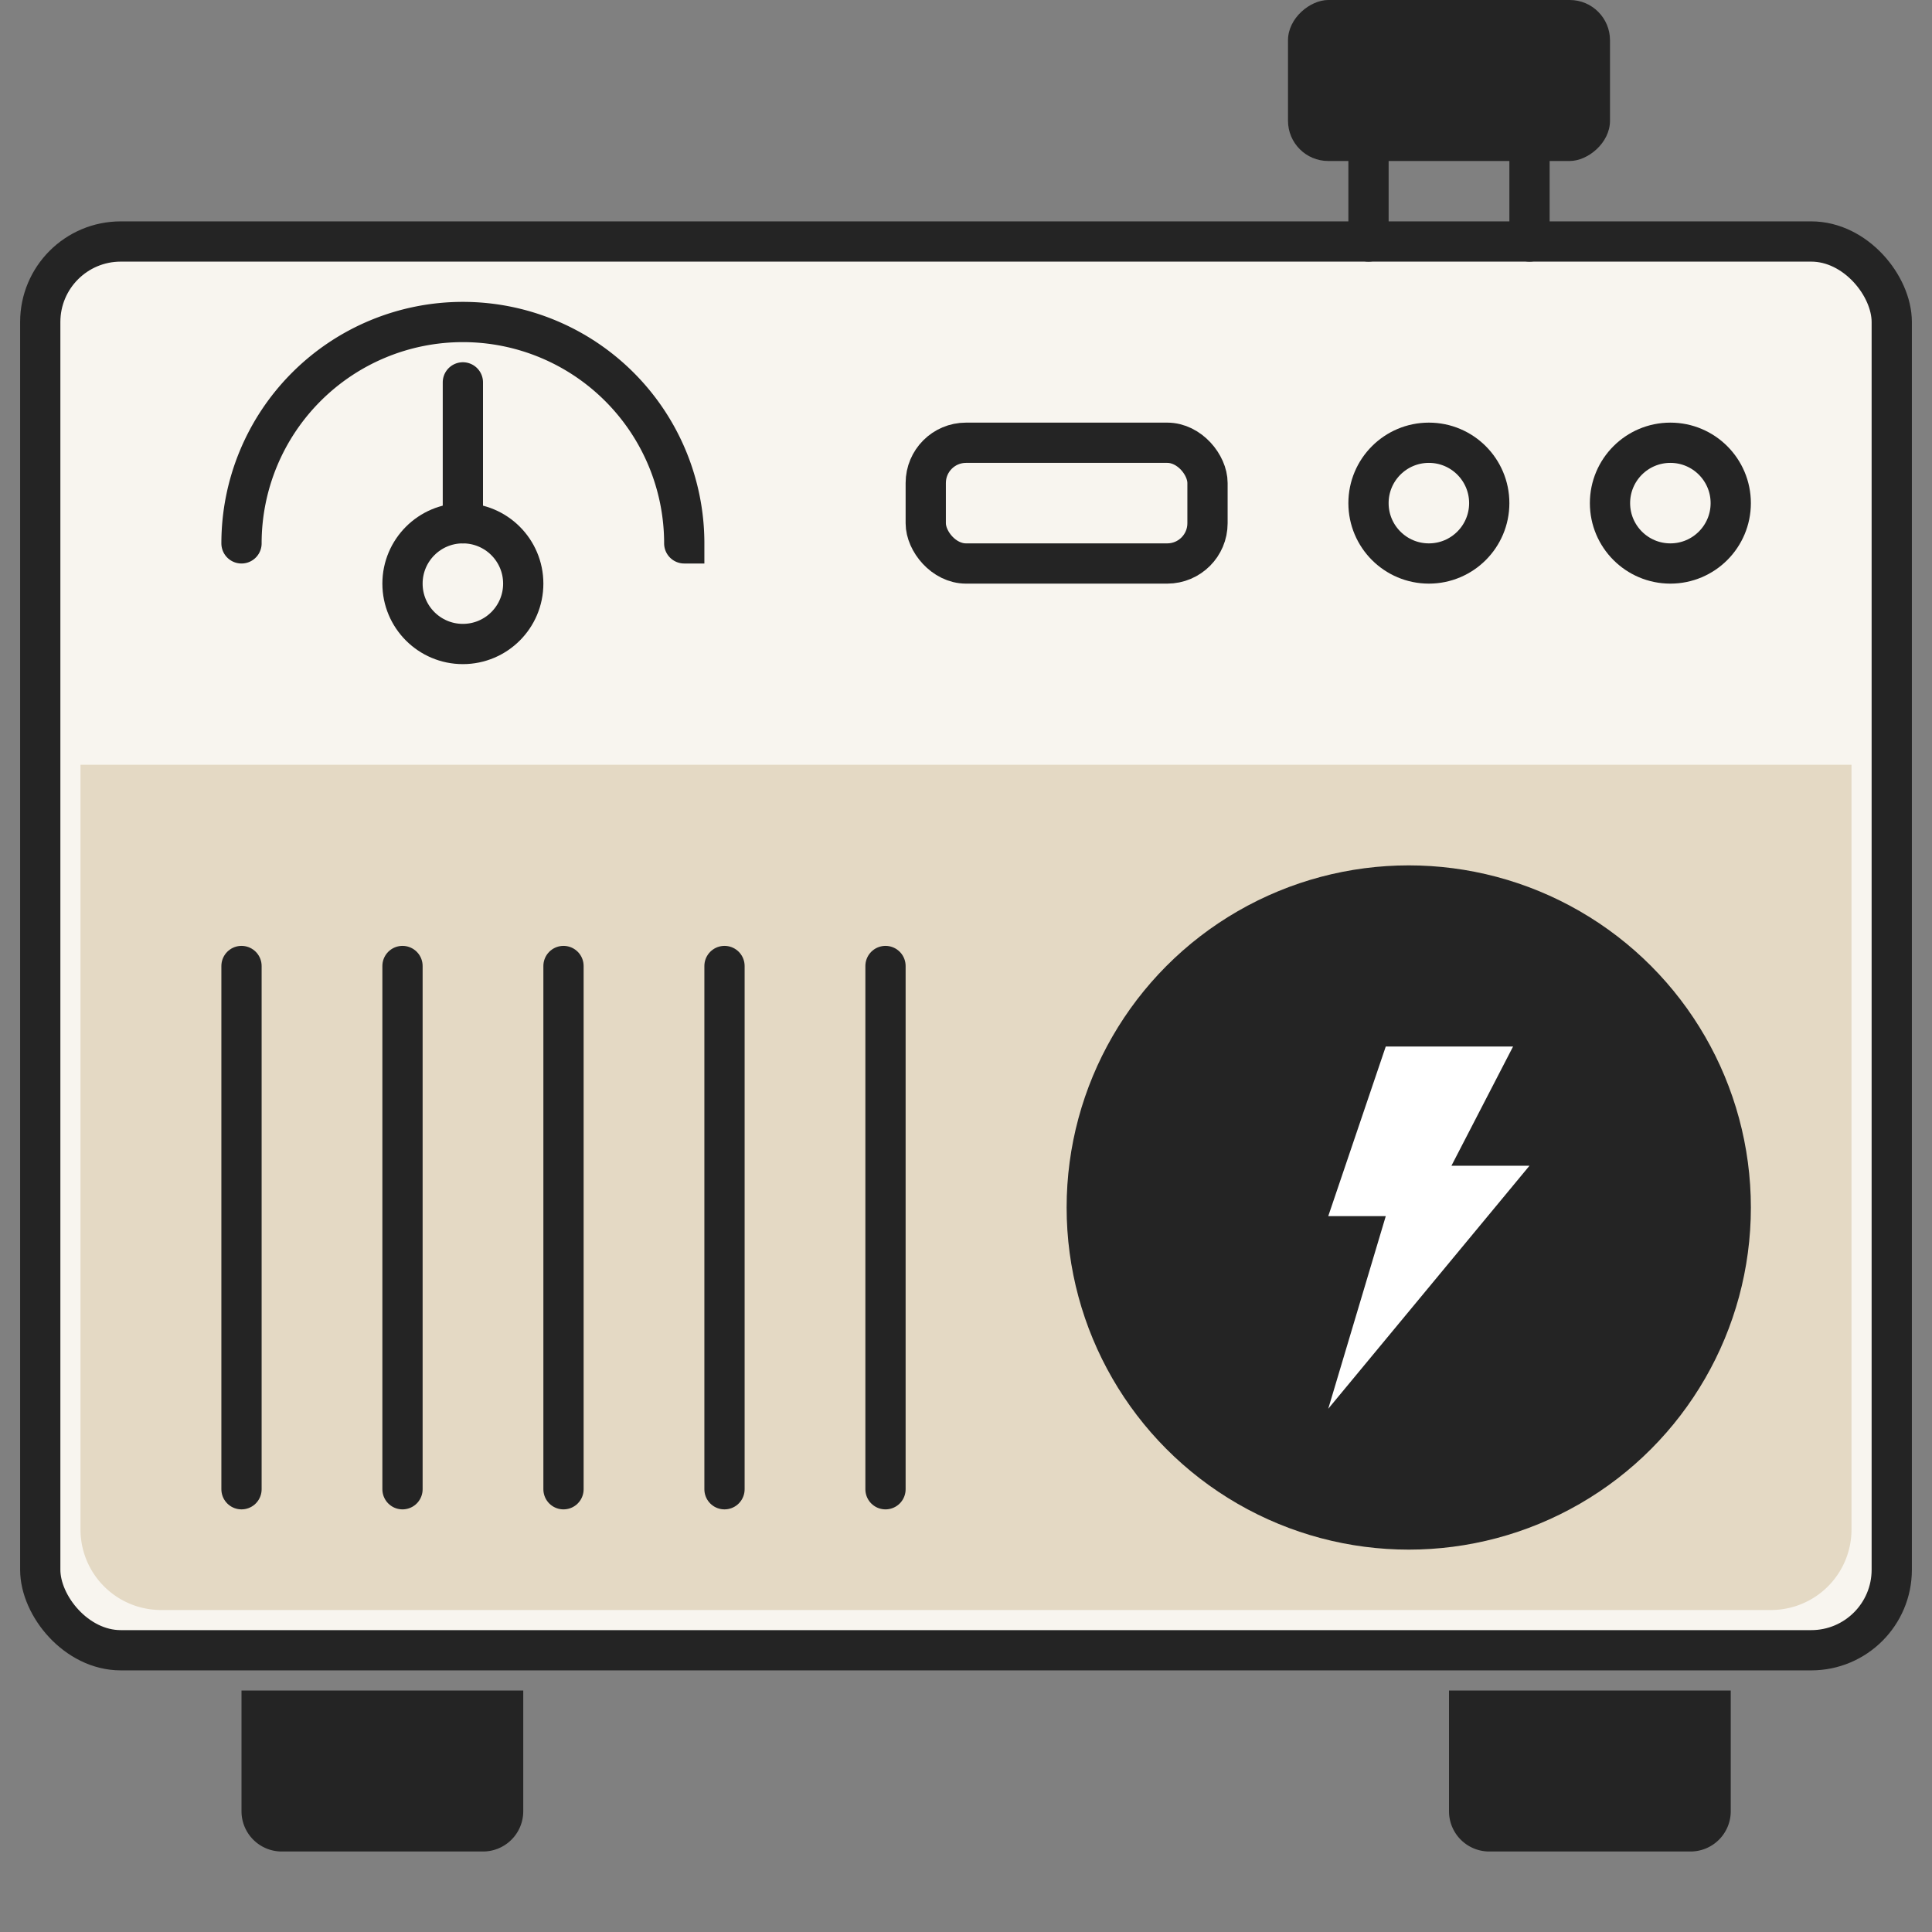
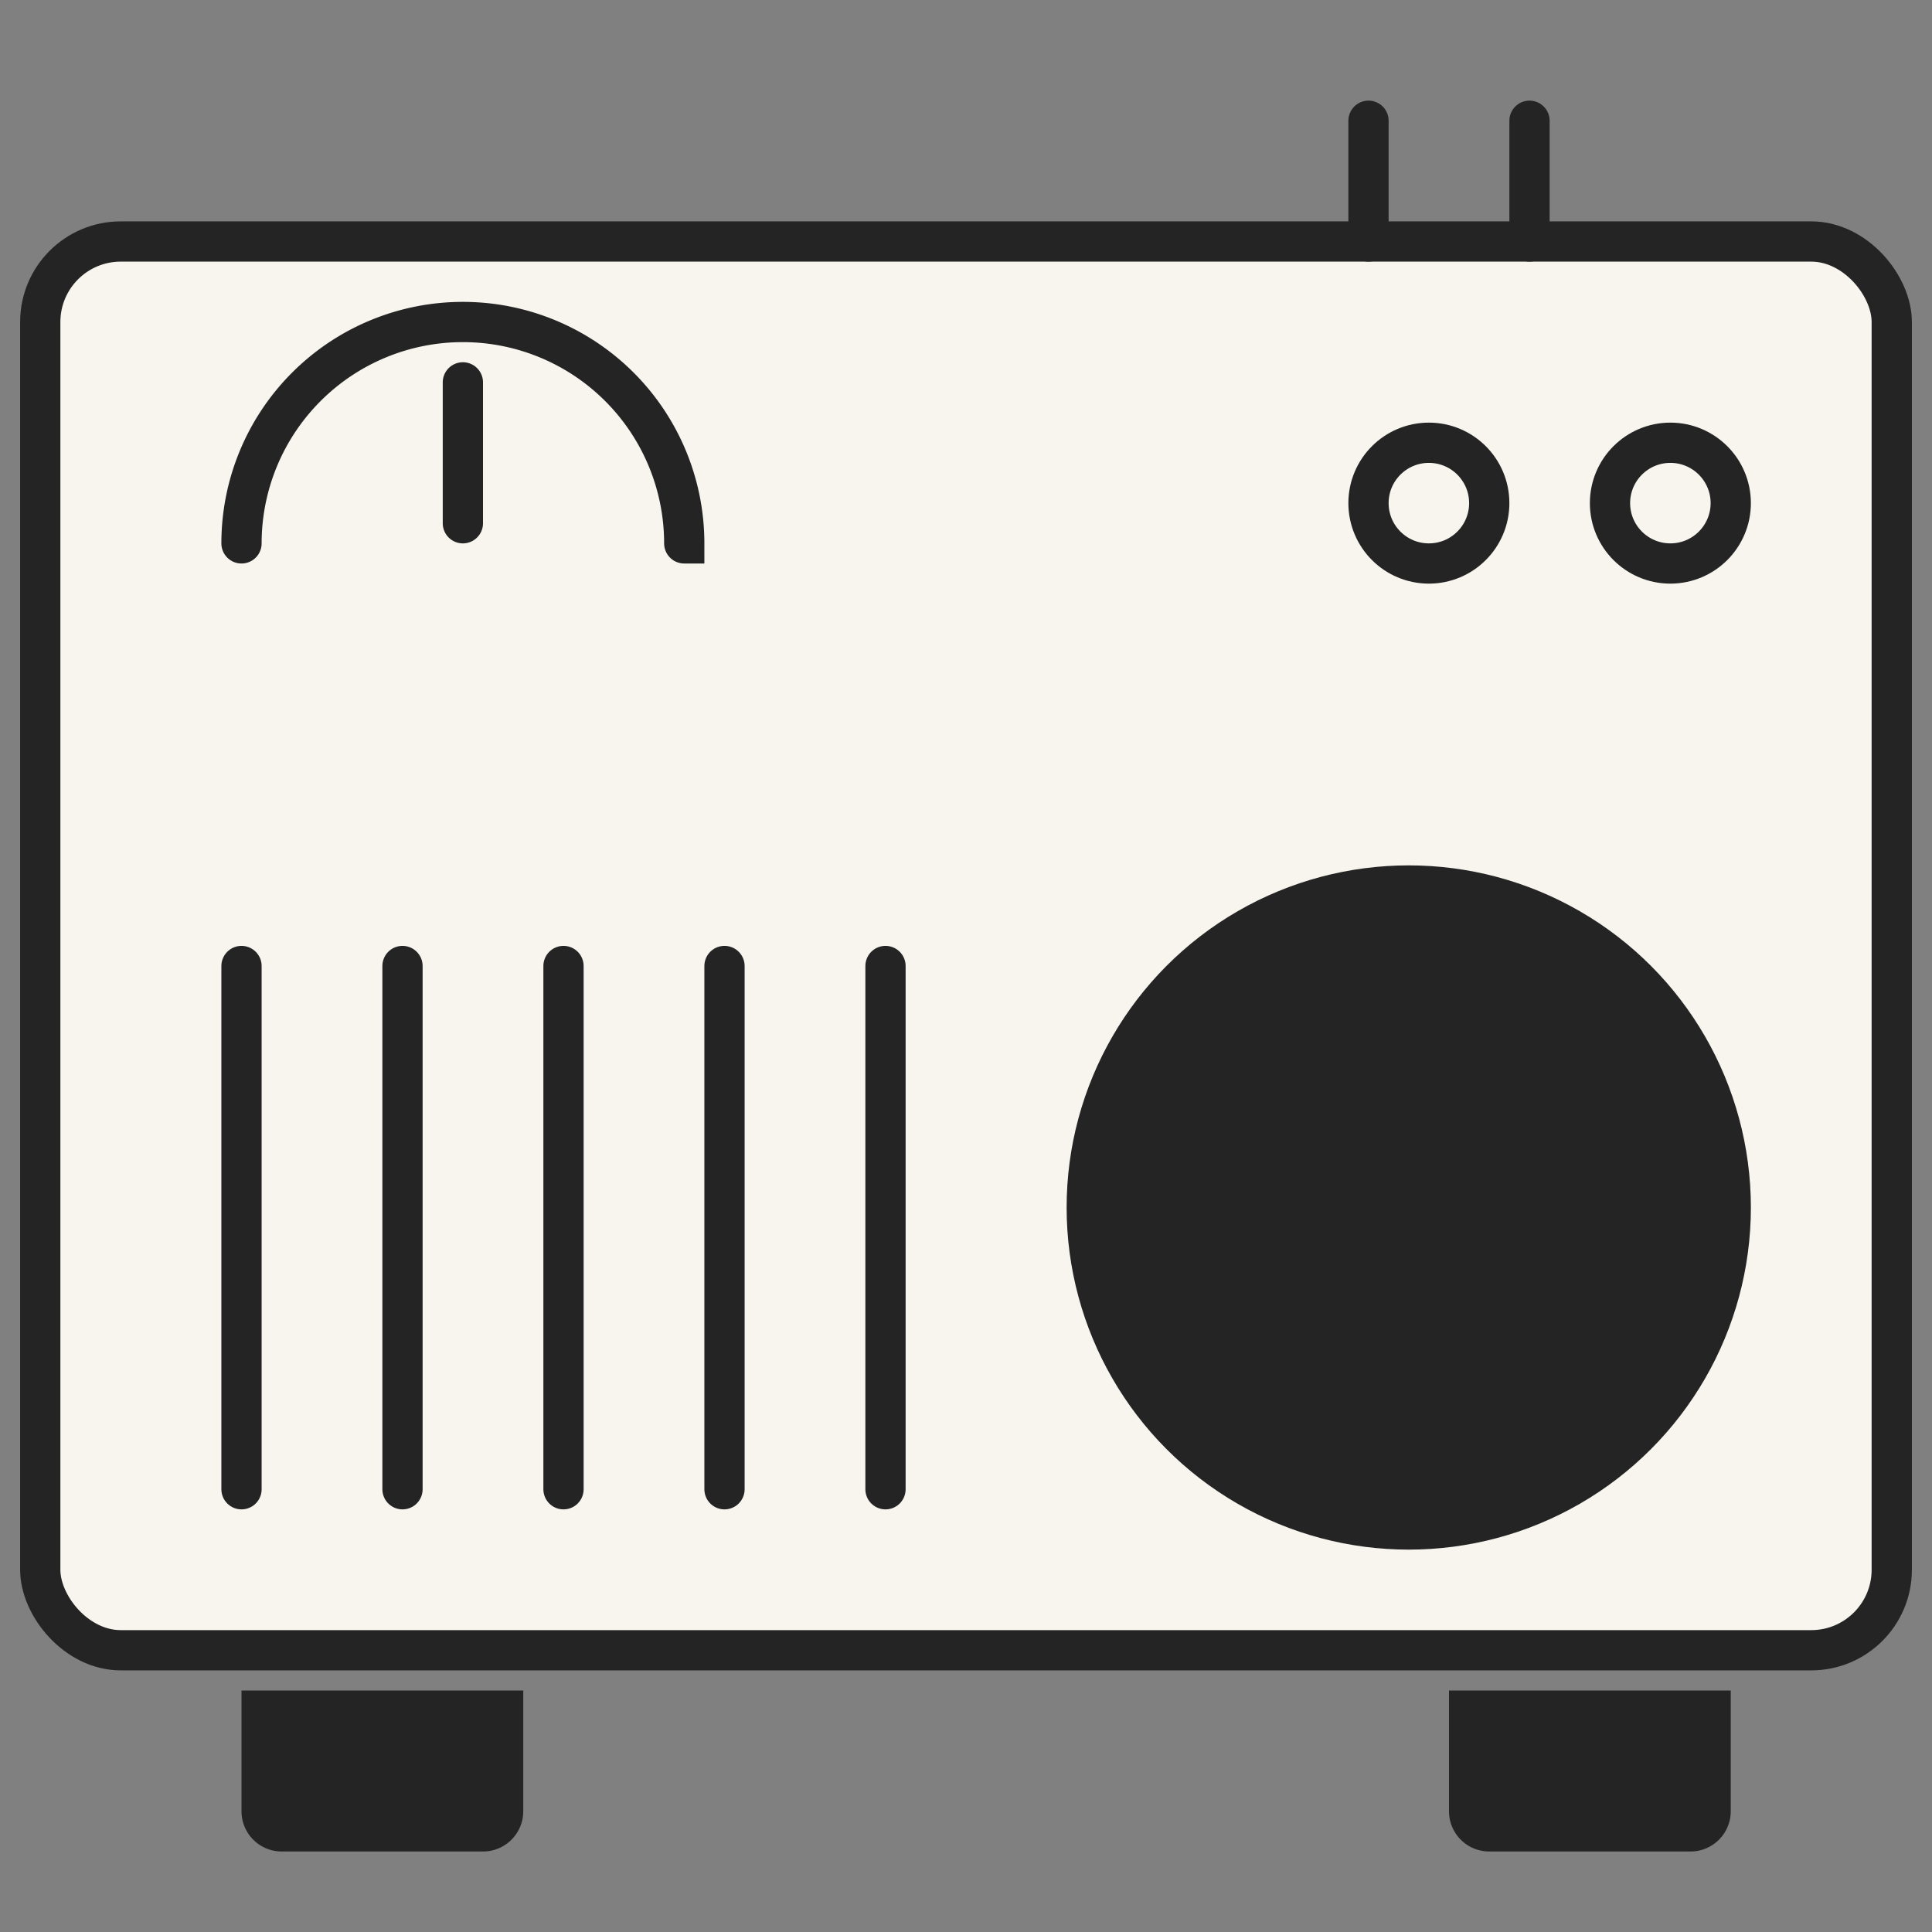
<svg xmlns="http://www.w3.org/2000/svg" width="48" height="48" fill="none">
  <rect width="100%" height="100%" fill="#808080" stroke="none" />
  <g clip-path="url(#A)">
    <rect x="1" y="6" width="46" height="35" rx="2" fill="#f8f5ef" stroke="#242424" stroke-linejoin="round" />
-     <path d="M2 19h44v19a2 2 0 0 1-2 2H4a2 2 0 0 1-2-2V19z" fill="#e4d9c4" />
    <g fill="#242424">
      <path d="M6 42h7v3a1 1 0 0 1-1 1H7a1 1 0 0 1-1-1v-3zm30 0h7v3a1 1 0 0 1-1 1h-5a1 1 0 0 1-1-1v-3z" />
    </g>
    <g stroke="#242424">
      <g stroke-linecap="round">
        <path d="M6 24v13m4-13v13m4-13v13m4-13v13m4-13v13" />
      </g>
      <circle cx="35" cy="30" r="8" fill="#242424" />
    </g>
-     <path d="M34.429 26h3.163l-1.531 2.962H38L33 35l1.429-4.785H33L34.429 26z" fill="#fff" />
    <g stroke="#242424">
-       <circle cx="11.5" cy="14.5" r="1.5" />
      <circle cx="41.5" cy="12.5" r="1.5" />
      <circle cx="35.5" cy="12.5" r="1.5" />
      <g stroke-linecap="round">
        <path d="M11.5 9.5V13m5.5.5a5.5 5.5 0 1 0-11 0" />
      </g>
-       <rect x="23" y="11" width="7" height="3" rx="1" />
      <g stroke-linecap="round">
        <path d="M34 3v3m4-3v3" />
      </g>
    </g>
-     <rect x="40" width="4" height="8" rx="1" transform="rotate(90 40 0)" fill="#242424" />
  </g>
  <defs>
    <clipPath id="A">
      <path fill="#fff" d="M0 0h48v48H0z" />
    </clipPath>
  </defs>
</svg>